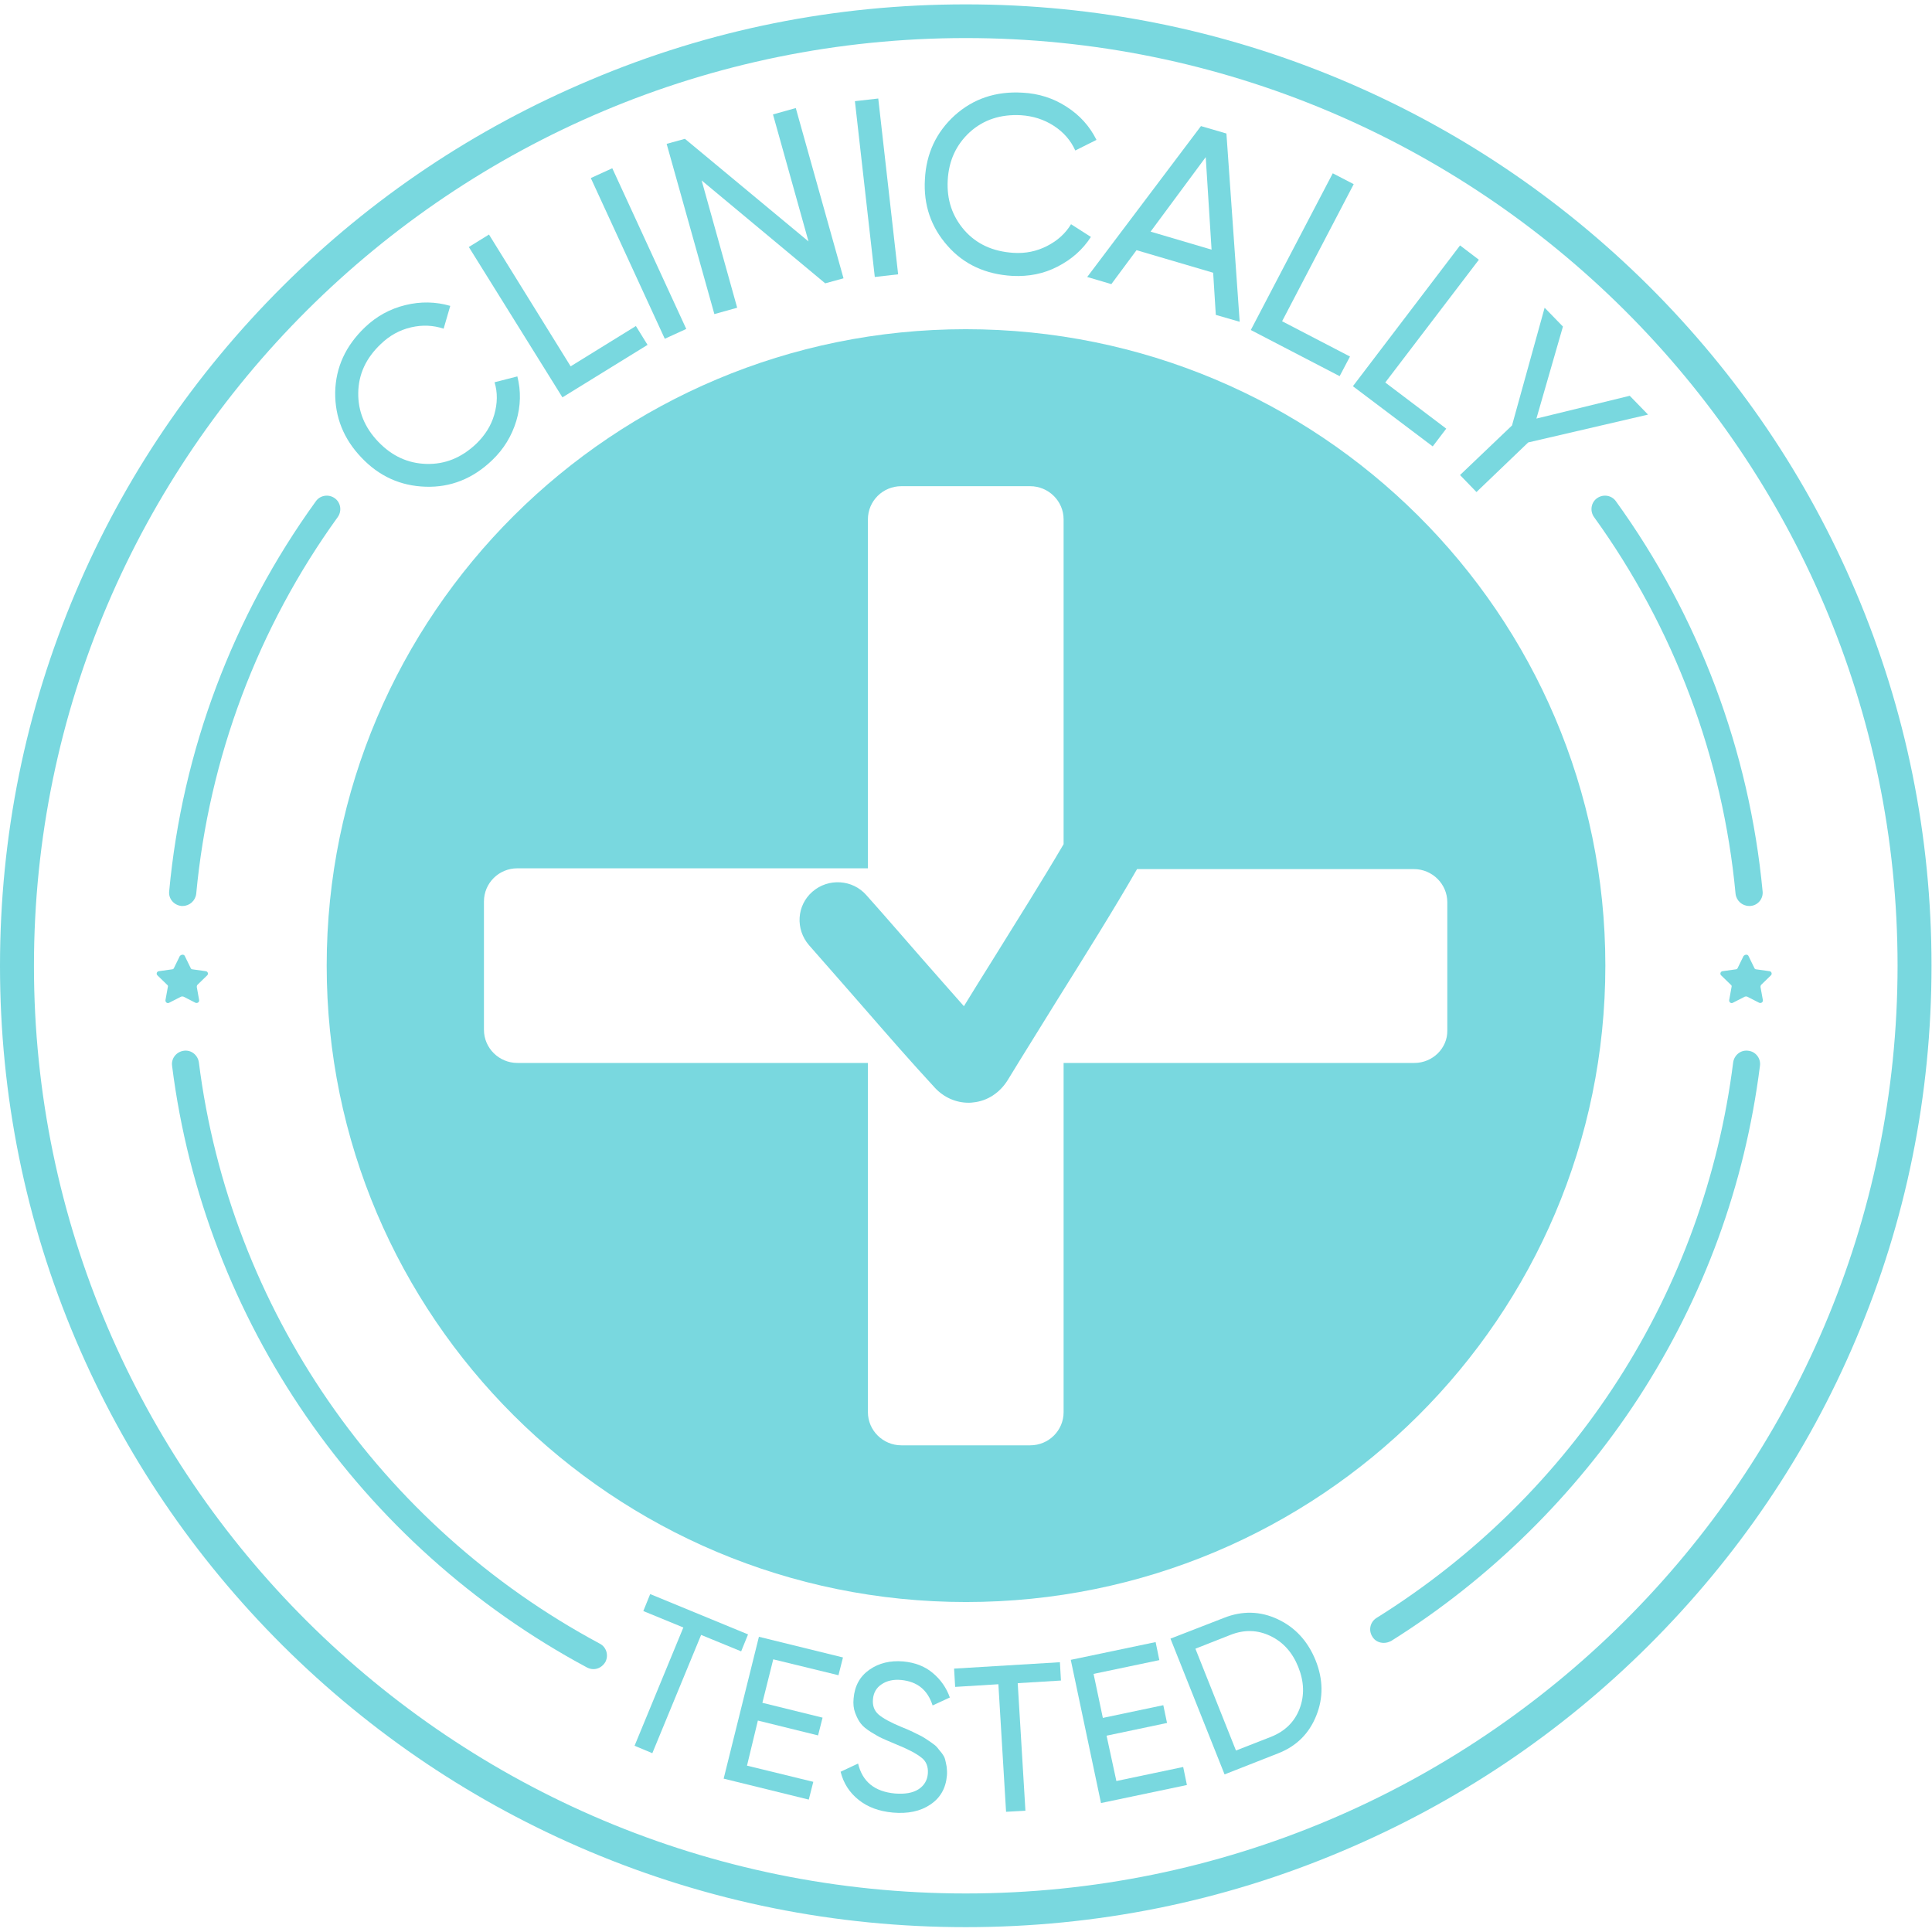
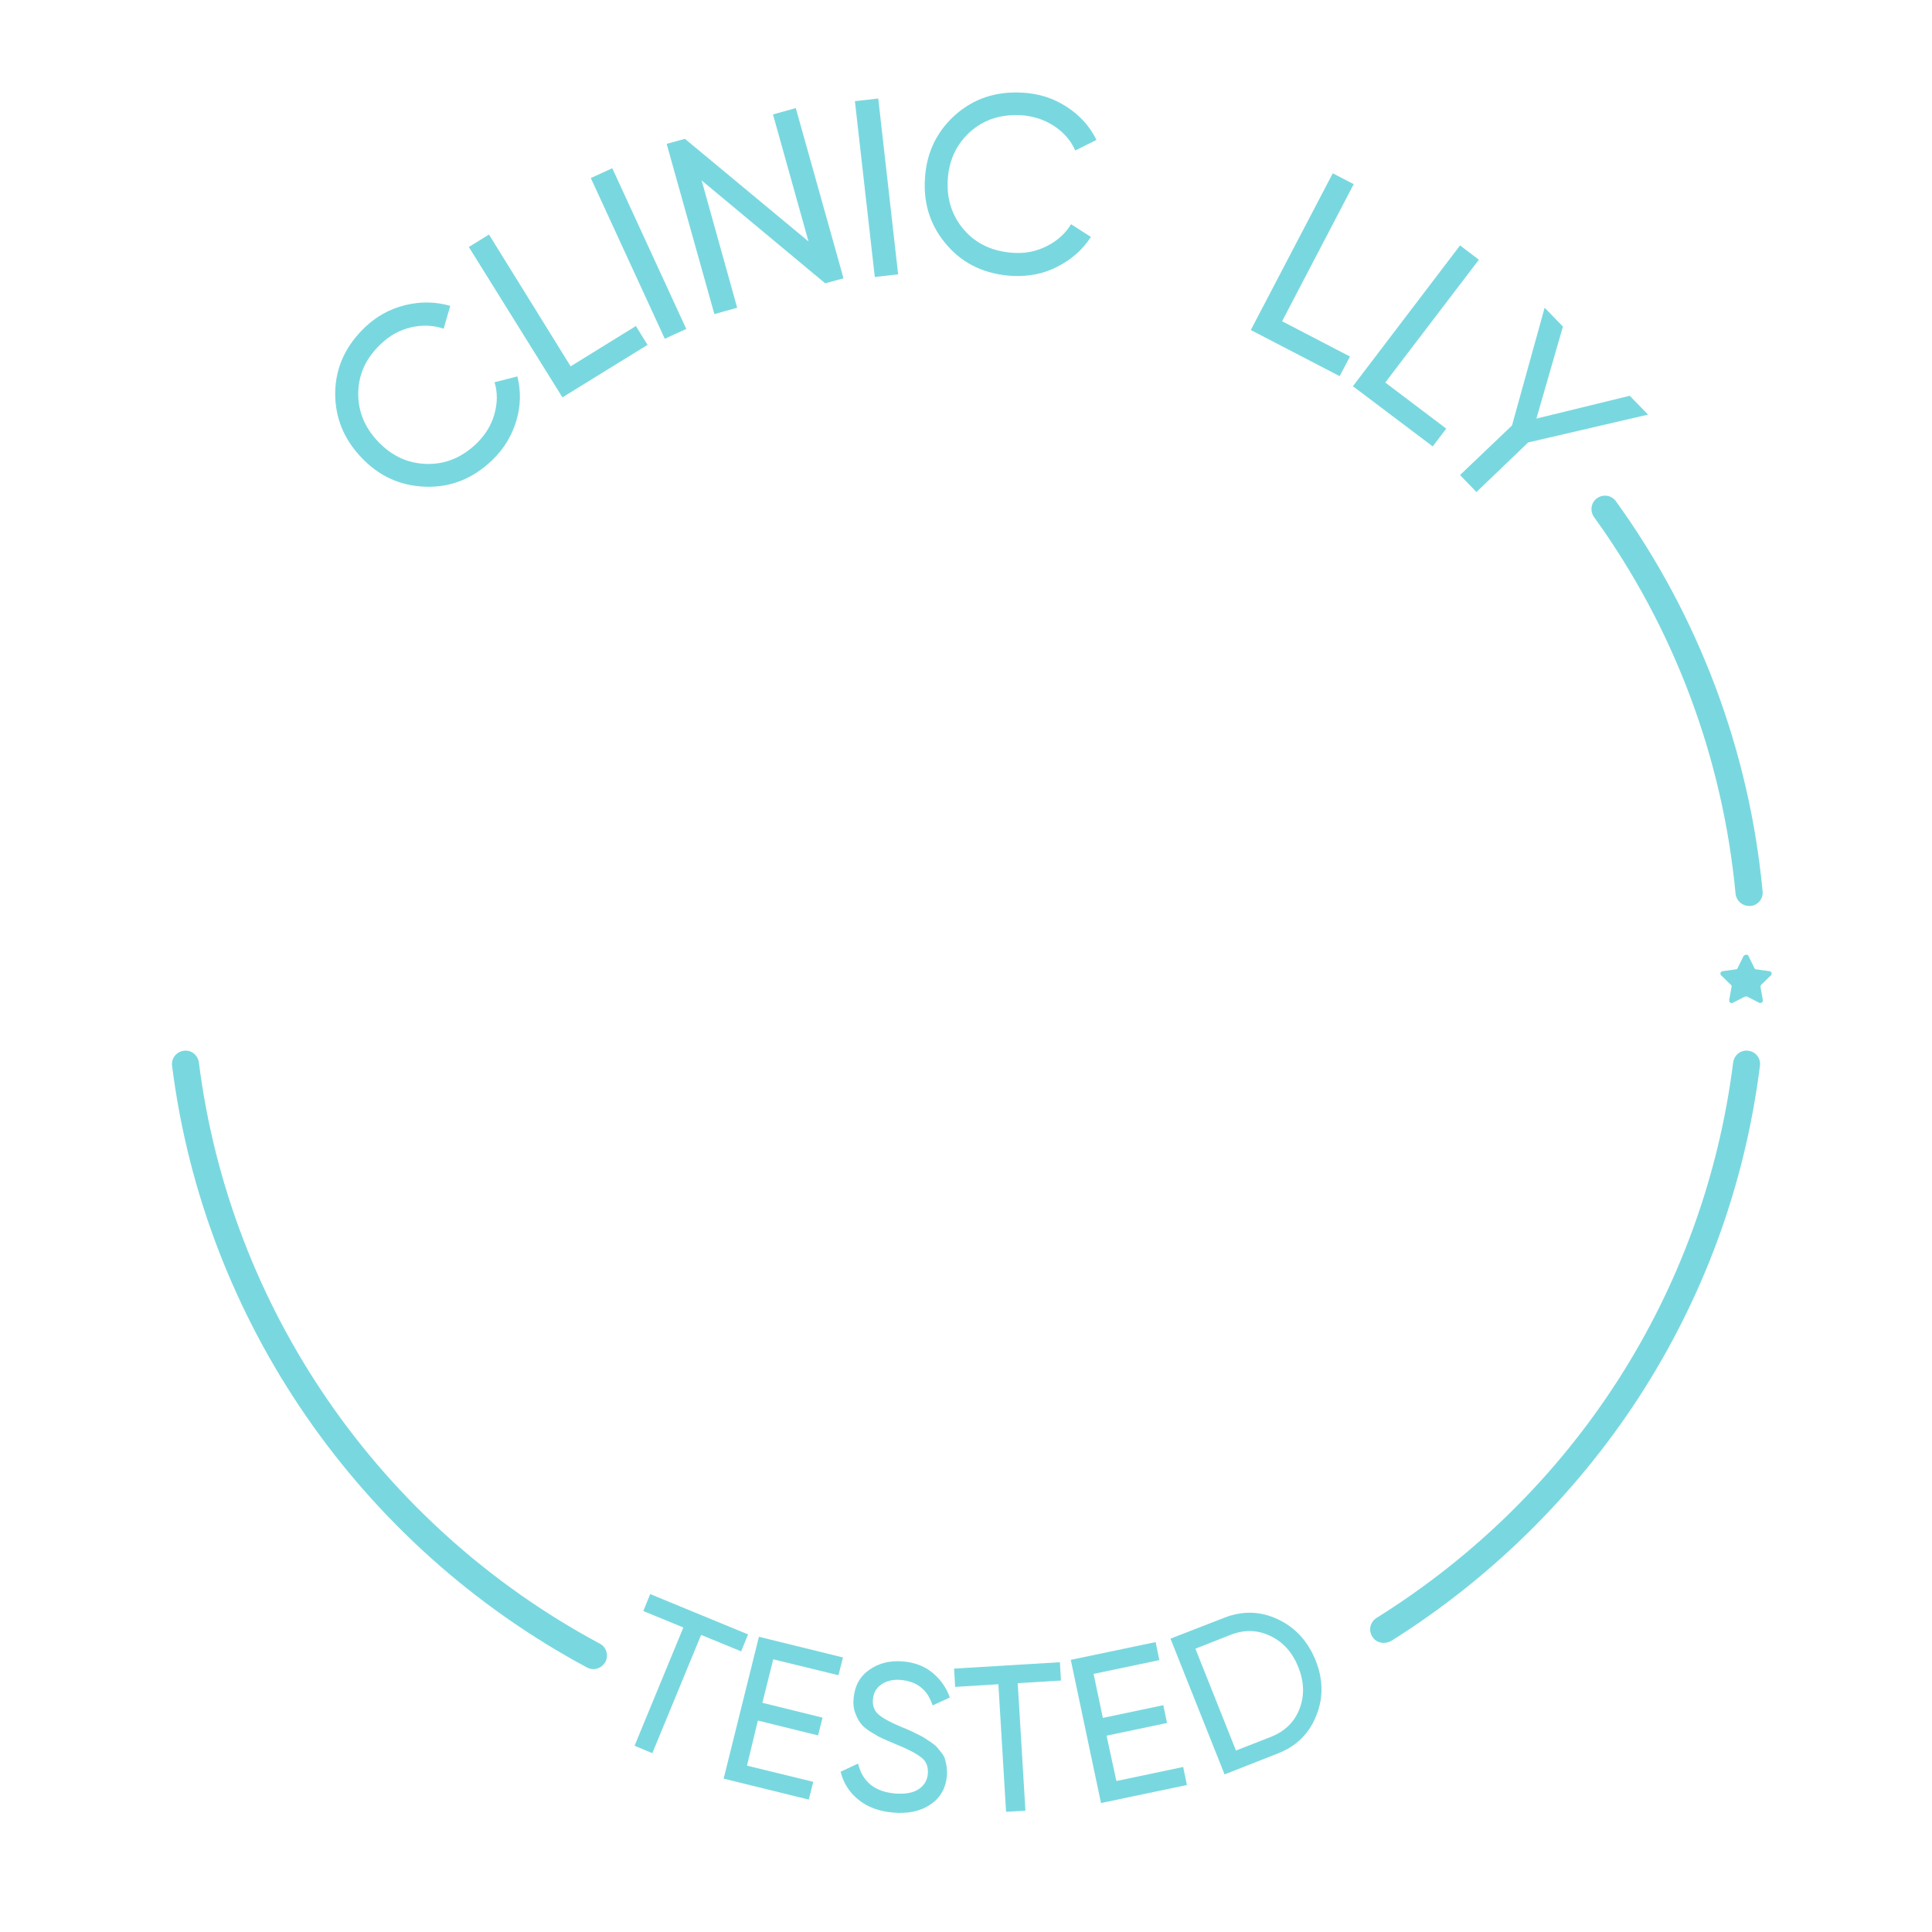
<svg xmlns="http://www.w3.org/2000/svg" width="500" zoomAndPan="magnify" viewBox="0 0 375 375" height="500" preserveAspectRatio="xMidYMid meet" version="1.2">
  <defs>
    <clipPath id="c7d2037226">
      <path d="M 0 0.703 L 375 0.703 L 375 374.203 L 0 374.203 Z M 0 0.703 " />
    </clipPath>
  </defs>
  <g id="95589aa048">
    <g clip-rule="nonzero" clip-path="url(#c7d2037226)">
-       <path style=" stroke:none;fill-rule:nonzero;fill:#79d8df;fill-opacity:1;" d="M 187.453 374.059 C 162.129 374.059 137.578 369.117 114.469 359.387 C 92.133 349.969 72.109 336.535 54.867 319.395 C 37.676 302.258 24.141 282.285 14.719 260.102 C 4.941 237.094 0 212.648 0 187.48 C 0 162.309 4.941 137.863 14.719 114.855 C 24.141 92.621 37.676 72.703 54.867 55.562 C 72.059 38.422 92.133 24.988 114.469 15.57 C 137.629 5.738 162.18 0.848 187.453 0.848 C 212.777 0.848 237.328 5.789 260.438 15.52 C 282.773 24.938 302.797 38.371 320.039 55.512 C 337.23 72.648 350.766 92.621 360.184 114.805 C 369.965 137.809 374.906 162.258 374.906 187.426 C 374.906 212.598 369.965 237.043 360.184 260.051 C 350.766 282.285 337.23 302.203 320.039 319.344 C 302.848 336.484 282.773 349.918 260.438 359.336 C 237.328 369.117 212.777 374.059 187.453 374.059 Z M 187.453 7.387 C 87.703 7.387 6.59 88.195 6.59 187.48 C 6.59 286.766 87.758 367.52 187.453 367.52 C 287.148 367.52 368.316 286.711 368.316 187.426 C 368.316 88.141 287.203 7.387 187.453 7.387 Z M 187.453 7.387 " />
-     </g>
+       </g>
    <path style=" stroke:none;fill-rule:nonzero;fill:#79d8df;fill-opacity:1;" d="M 268.57 318.883 C 267.695 318.883 266.82 318.469 266.355 317.645 C 265.586 316.41 265.945 314.816 267.18 314.043 C 305.574 290.059 330.797 250.734 336.406 206.215 C 336.613 204.773 337.898 203.742 339.34 203.949 C 340.781 204.105 341.812 205.441 341.605 206.883 C 338.672 230.043 330.746 251.715 318.031 271.324 C 305.73 290.211 289.156 306.527 270.012 318.52 C 269.496 318.777 269.031 318.883 268.57 318.883 Z M 268.57 318.883 " />
    <path style=" stroke:none;fill-rule:nonzero;fill:#79d8df;fill-opacity:1;" d="M 339.496 175.848 C 338.156 175.848 337.023 174.816 336.871 173.48 C 334.398 147.125 324.93 121.855 309.387 100.34 C 308.562 99.156 308.82 97.508 310.004 96.688 C 311.188 95.863 312.832 96.121 313.656 97.305 C 329.715 119.539 339.547 145.738 342.121 173.016 C 342.273 174.457 341.191 175.742 339.754 175.848 C 339.648 175.848 339.598 175.848 339.496 175.848 Z M 339.496 175.848 " />
-     <path style=" stroke:none;fill-rule:nonzero;fill:#79d8df;fill-opacity:1;" d="M 35.461 175.848 C 35.359 175.848 35.309 175.848 35.207 175.848 C 33.766 175.691 32.684 174.457 32.836 173.016 C 35.359 145.738 45.191 119.59 61.301 97.305 C 62.125 96.121 63.77 95.863 64.953 96.688 C 66.137 97.508 66.395 99.156 65.574 100.34 C 50.027 121.855 40.559 147.125 38.086 173.48 C 37.934 174.816 36.801 175.848 35.461 175.848 Z M 35.461 175.848 " />
    <path style=" stroke:none;fill-rule:nonzero;fill:#79d8df;fill-opacity:1;" d="M 115.188 323.977 C 114.777 323.977 114.367 323.875 113.953 323.668 C 69.742 299.941 39.633 256.293 33.402 206.883 C 33.199 205.441 34.227 204.156 35.668 203.949 C 37.109 203.742 38.395 204.773 38.602 206.215 C 44.625 253.977 73.703 296.133 116.426 319.035 C 117.711 319.703 118.176 321.301 117.504 322.586 C 116.992 323.461 116.117 323.977 115.188 323.977 Z M 115.188 323.977 " />
    <path style=" stroke:none;fill-rule:nonzero;fill:#79d8df;fill-opacity:1;" d="M 95.527 89.324 C 91.77 92.93 87.445 94.629 82.609 94.473 C 77.77 94.32 73.602 92.465 70.152 88.812 C 66.703 85.207 65.008 80.988 65.059 76.148 C 65.16 71.312 67.066 67.141 70.824 63.539 C 73.086 61.379 75.711 59.938 78.699 59.215 C 81.633 58.496 84.566 58.547 87.395 59.371 L 86.109 63.797 C 84.102 63.129 81.992 63.023 79.777 63.539 C 77.566 64.055 75.609 65.137 73.91 66.781 C 71.027 69.512 69.586 72.648 69.535 76.254 C 69.484 79.805 70.77 82.996 73.449 85.773 C 76.074 88.504 79.16 89.945 82.762 90.047 C 86.367 90.148 89.559 88.863 92.441 86.137 C 94.137 84.488 95.32 82.637 95.941 80.473 C 96.559 78.312 96.609 76.203 95.992 74.195 L 100.418 73.062 C 101.137 75.891 101.086 78.773 100.211 81.707 C 99.336 84.59 97.793 87.164 95.527 89.324 Z M 95.527 89.324 " />
    <path style=" stroke:none;fill-rule:nonzero;fill:#79d8df;fill-opacity:1;" d="M 110.762 71.105 L 123.426 63.281 L 125.688 66.938 L 109.168 77.129 L 91 47.945 L 94.91 45.523 Z M 110.762 71.105 " />
    <path style=" stroke:none;fill-rule:nonzero;fill:#79d8df;fill-opacity:1;" d="M 114.676 34.562 L 118.844 32.656 L 133.203 63.848 L 129.035 65.754 Z M 114.676 34.562 " />
    <path style=" stroke:none;fill-rule:nonzero;fill:#79d8df;fill-opacity:1;" d="M 150.035 22.211 L 154.461 20.973 L 163.727 54.02 L 160.176 54.996 L 136.188 35.023 L 143.086 59.73 L 138.66 60.965 L 129.395 27.922 L 132.945 26.945 L 156.93 46.863 Z M 150.035 22.211 " />
    <path style=" stroke:none;fill-rule:nonzero;fill:#79d8df;fill-opacity:1;" d="M 165.938 19.637 L 170.469 19.121 L 174.328 53.246 L 169.797 53.762 Z M 165.938 19.637 " />
    <path style=" stroke:none;fill-rule:nonzero;fill:#79d8df;fill-opacity:1;" d="M 196.512 53.555 C 191.312 53.246 187.094 51.34 183.902 47.688 C 180.711 44.086 179.219 39.762 179.527 34.77 C 179.785 29.777 181.738 25.656 185.293 22.414 C 188.895 19.172 193.27 17.68 198.469 17.988 C 201.605 18.145 204.488 19.07 207.012 20.715 C 209.586 22.363 211.488 24.473 212.828 27.152 L 208.711 29.211 C 207.836 27.254 206.445 25.656 204.539 24.422 C 202.637 23.188 200.527 22.52 198.16 22.363 C 194.195 22.156 190.902 23.238 188.227 25.656 C 185.602 28.078 184.16 31.164 183.953 34.973 C 183.746 38.781 184.828 41.973 187.195 44.703 C 189.562 47.379 192.703 48.82 196.719 49.078 C 199.086 49.23 201.246 48.77 203.254 47.738 C 205.262 46.711 206.805 45.32 207.887 43.52 L 211.746 45.988 C 210.152 48.457 207.988 50.363 205.262 51.754 C 202.586 53.145 199.652 53.707 196.512 53.555 Z M 196.512 53.555 " />
-     <path style=" stroke:none;fill-rule:nonzero;fill:#79d8df;fill-opacity:1;" d="M 235.988 61.121 L 235.473 52.938 L 220.598 48.562 L 215.711 55.148 L 211.027 53.762 L 233.105 24.473 L 238.047 25.914 L 240.621 62.457 Z M 223.328 44.961 L 235.164 48.457 L 234.031 30.496 Z M 223.328 44.961 " />
    <path style=" stroke:none;fill-rule:nonzero;fill:#79d8df;fill-opacity:1;" d="M 248.855 62.355 L 262.031 69.203 L 260.023 73.012 L 242.781 64.055 L 258.688 33.637 L 262.754 35.746 Z M 248.855 62.355 " />
    <path style=" stroke:none;fill-rule:nonzero;fill:#79d8df;fill-opacity:1;" d="M 268.879 74.246 L 280.715 83.199 L 278.09 86.648 L 262.598 74.965 L 283.395 47.637 L 287.047 50.414 Z M 268.879 74.246 " />
    <path style=" stroke:none;fill-rule:nonzero;fill:#79d8df;fill-opacity:1;" d="M 319.883 80.473 L 296.621 85.879 L 286.582 95.504 L 283.391 92.207 L 293.48 82.582 L 299.812 59.73 L 303.363 63.387 L 298.215 81.246 L 316.332 76.82 Z M 319.883 80.473 " />
    <path style=" stroke:none;fill-rule:nonzero;fill:#79d8df;fill-opacity:1;" d="M 145.195 317.234 L 143.859 320.527 L 136.086 317.336 L 126.617 340.293 L 123.168 338.852 L 132.637 315.895 L 124.867 312.703 L 126.203 309.41 Z M 145.195 317.234 " />
    <path style=" stroke:none;fill-rule:nonzero;fill:#79d8df;fill-opacity:1;" d="M 144.992 342.711 L 157.859 345.852 L 156.984 349.301 L 140.461 345.234 L 147.305 317.699 L 163.621 321.711 L 162.746 325.16 L 150.086 322.074 L 147.977 330.512 L 159.66 333.395 L 158.785 336.844 L 147.102 333.961 Z M 144.992 342.711 " />
    <path style=" stroke:none;fill-rule:nonzero;fill:#79d8df;fill-opacity:1;" d="M 173.297 351.82 C 170.621 351.566 168.461 350.793 166.66 349.352 C 164.91 347.961 163.727 346.16 163.16 343.895 L 166.555 342.301 C 167.379 345.801 169.746 347.754 173.711 348.117 C 175.668 348.27 177.16 348.012 178.293 347.293 C 179.371 346.57 179.988 345.594 180.094 344.254 C 180.195 342.918 179.785 341.836 178.805 341.117 C 177.828 340.344 176.18 339.469 173.863 338.543 C 172.734 338.078 171.805 337.668 171.238 337.41 C 170.621 337.152 169.902 336.691 169.027 336.176 C 168.152 335.609 167.484 335.094 167.07 334.527 C 166.66 334.012 166.301 333.293 165.988 332.469 C 165.68 331.645 165.578 330.719 165.68 329.691 C 165.887 327.219 166.918 325.367 168.77 324.078 C 170.621 322.793 172.785 322.277 175.305 322.484 C 177.57 322.691 179.477 323.41 181.02 324.699 C 182.562 325.984 183.695 327.578 184.363 329.484 L 181.02 331.027 C 180.043 327.992 178.035 326.395 174.945 326.086 C 173.402 325.934 172.113 326.242 171.137 326.91 C 170.109 327.578 169.543 328.559 169.438 329.844 C 169.336 331.078 169.695 332.059 170.52 332.777 C 171.344 333.5 172.836 334.32 174.945 335.195 C 175.719 335.508 176.234 335.711 176.543 335.867 C 176.852 336.02 177.363 336.227 178.035 336.586 C 178.703 336.895 179.168 337.152 179.477 337.359 C 179.785 337.566 180.195 337.82 180.711 338.184 C 181.227 338.543 181.637 338.852 181.895 339.16 C 182.152 339.469 182.41 339.828 182.77 340.242 C 183.078 340.652 183.336 341.066 183.438 341.477 C 183.543 341.887 183.645 342.352 183.746 342.918 C 183.797 343.434 183.852 344 183.797 344.617 C 183.594 347.086 182.512 348.992 180.555 350.277 C 178.652 351.566 176.234 352.078 173.297 351.82 Z M 173.297 351.82 " />
    <path style=" stroke:none;fill-rule:nonzero;fill:#79d8df;fill-opacity:1;" d="M 205.727 322.637 L 205.93 326.191 L 197.539 326.703 L 199.035 351.461 L 195.277 351.668 L 193.785 326.91 L 185.395 327.426 L 185.188 323.875 Z M 205.727 322.637 " />
    <path style=" stroke:none;fill-rule:nonzero;fill:#79d8df;fill-opacity:1;" d="M 216.688 345.695 L 229.656 342.969 L 230.379 346.469 L 213.703 349.969 L 207.836 322.176 L 224.305 318.727 L 225.027 322.227 L 212.262 324.902 L 214.062 333.445 L 225.797 330.977 L 226.52 334.426 L 214.785 336.895 Z M 216.688 345.695 " />
    <path style=" stroke:none;fill-rule:nonzero;fill:#79d8df;fill-opacity:1;" d="M 237.531 314.043 C 241.137 312.602 244.637 312.703 248.031 314.301 C 251.43 315.895 253.848 318.574 255.34 322.227 C 256.836 325.934 256.887 329.535 255.496 332.984 C 254.105 336.484 251.637 338.953 248.031 340.344 L 237.688 344.41 L 227.188 318.059 Z M 246.746 337.102 C 249.422 336.02 251.277 334.219 252.254 331.645 C 253.23 329.07 253.129 326.395 251.996 323.566 C 250.863 320.734 249.062 318.727 246.59 317.543 C 244.121 316.359 241.547 316.258 238.82 317.336 L 232.027 320.012 L 239.902 339.777 Z M 246.746 337.102 " />
-     <path style=" stroke:none;fill-rule:nonzero;fill:#79d8df;fill-opacity:1;" d="M 187.453 63.898 C 118.945 63.898 63.41 119.23 63.41 187.426 C 63.41 255.625 118.945 310.953 187.504 310.953 C 256.062 310.953 311.598 255.676 311.598 187.426 C 311.598 119.18 256.012 63.898 187.453 63.898 Z M 274.539 206.316 L 206.445 206.316 L 206.445 274.102 C 206.445 277.652 203.562 280.535 199.961 280.535 L 174.945 280.535 C 171.395 280.535 168.461 277.652 168.461 274.102 L 168.461 206.316 L 100.418 206.316 C 96.867 206.316 93.934 203.434 93.934 199.883 L 93.934 174.973 C 93.934 171.422 96.816 168.539 100.418 168.539 L 168.461 168.539 L 168.461 100.805 C 168.461 97.254 171.344 94.371 174.945 94.371 L 199.961 94.371 C 203.512 94.371 206.445 97.254 206.445 100.805 L 206.445 163.855 C 202.277 170.957 197.387 178.73 192.652 186.348 C 190.797 189.281 188.945 192.316 187.094 195.301 C 184.469 192.367 181.895 189.383 178.754 185.832 C 175.77 182.434 172.422 178.523 168.152 173.738 C 165.477 170.699 160.793 170.391 157.703 173.066 C 154.613 175.742 154.359 180.375 157.035 183.465 C 161.254 188.25 164.602 192.109 167.586 195.508 C 172.836 201.531 176.594 205.855 181.43 211.102 C 183.18 213.008 185.547 214.039 187.969 214.039 C 188.277 214.039 188.535 214.039 188.844 213.984 C 191.621 213.727 194.043 212.133 195.586 209.664 C 198.621 204.668 201.969 199.367 205.16 194.172 C 210.562 185.523 216.121 176.672 220.703 168.691 L 274.438 168.691 C 277.988 168.691 280.922 171.574 280.922 175.125 L 280.922 200.039 C 280.973 203.434 278.09 206.316 274.539 206.316 Z M 274.539 206.316 " />
-     <path style=" stroke:none;fill-rule:nonzero;fill:#79d8df;fill-opacity:1;" d="M 35.875 185.574 L 37.008 187.891 C 37.059 188.047 37.211 188.148 37.367 188.148 L 39.941 188.508 C 40.352 188.559 40.508 189.074 40.199 189.332 L 38.344 191.133 C 38.242 191.234 38.191 191.391 38.191 191.547 L 38.652 194.117 C 38.707 194.531 38.293 194.789 37.934 194.633 L 35.617 193.449 C 35.461 193.398 35.309 193.398 35.152 193.449 L 32.836 194.633 C 32.477 194.84 32.066 194.531 32.117 194.117 L 32.582 191.547 C 32.633 191.391 32.582 191.234 32.426 191.133 L 30.574 189.332 C 30.266 189.074 30.418 188.559 30.832 188.508 L 33.402 188.148 C 33.559 188.148 33.711 188.047 33.766 187.891 L 34.898 185.574 C 35.207 185.215 35.719 185.215 35.875 185.574 Z M 35.875 185.574 " />
    <path style=" stroke:none;fill-rule:nonzero;fill:#79d8df;fill-opacity:1;" d="M 339.391 185.574 L 340.523 187.891 C 340.574 188.047 340.73 188.148 340.883 188.148 L 343.457 188.508 C 343.871 188.559 344.023 189.074 343.715 189.332 L 341.863 191.133 C 341.758 191.234 341.707 191.391 341.707 191.547 L 342.172 194.117 C 342.223 194.531 341.812 194.789 341.449 194.633 L 339.133 193.449 C 338.98 193.398 338.824 193.398 338.672 193.449 L 336.355 194.633 C 335.996 194.84 335.582 194.531 335.633 194.117 L 336.098 191.547 C 336.148 191.391 336.098 191.234 335.941 191.133 L 334.09 189.332 C 333.781 189.074 333.938 188.559 334.348 188.508 L 336.922 188.148 C 337.074 188.148 337.23 188.047 337.281 187.891 L 338.414 185.574 C 338.723 185.215 339.238 185.215 339.391 185.574 Z M 339.391 185.574 " />
  </g>
</svg>